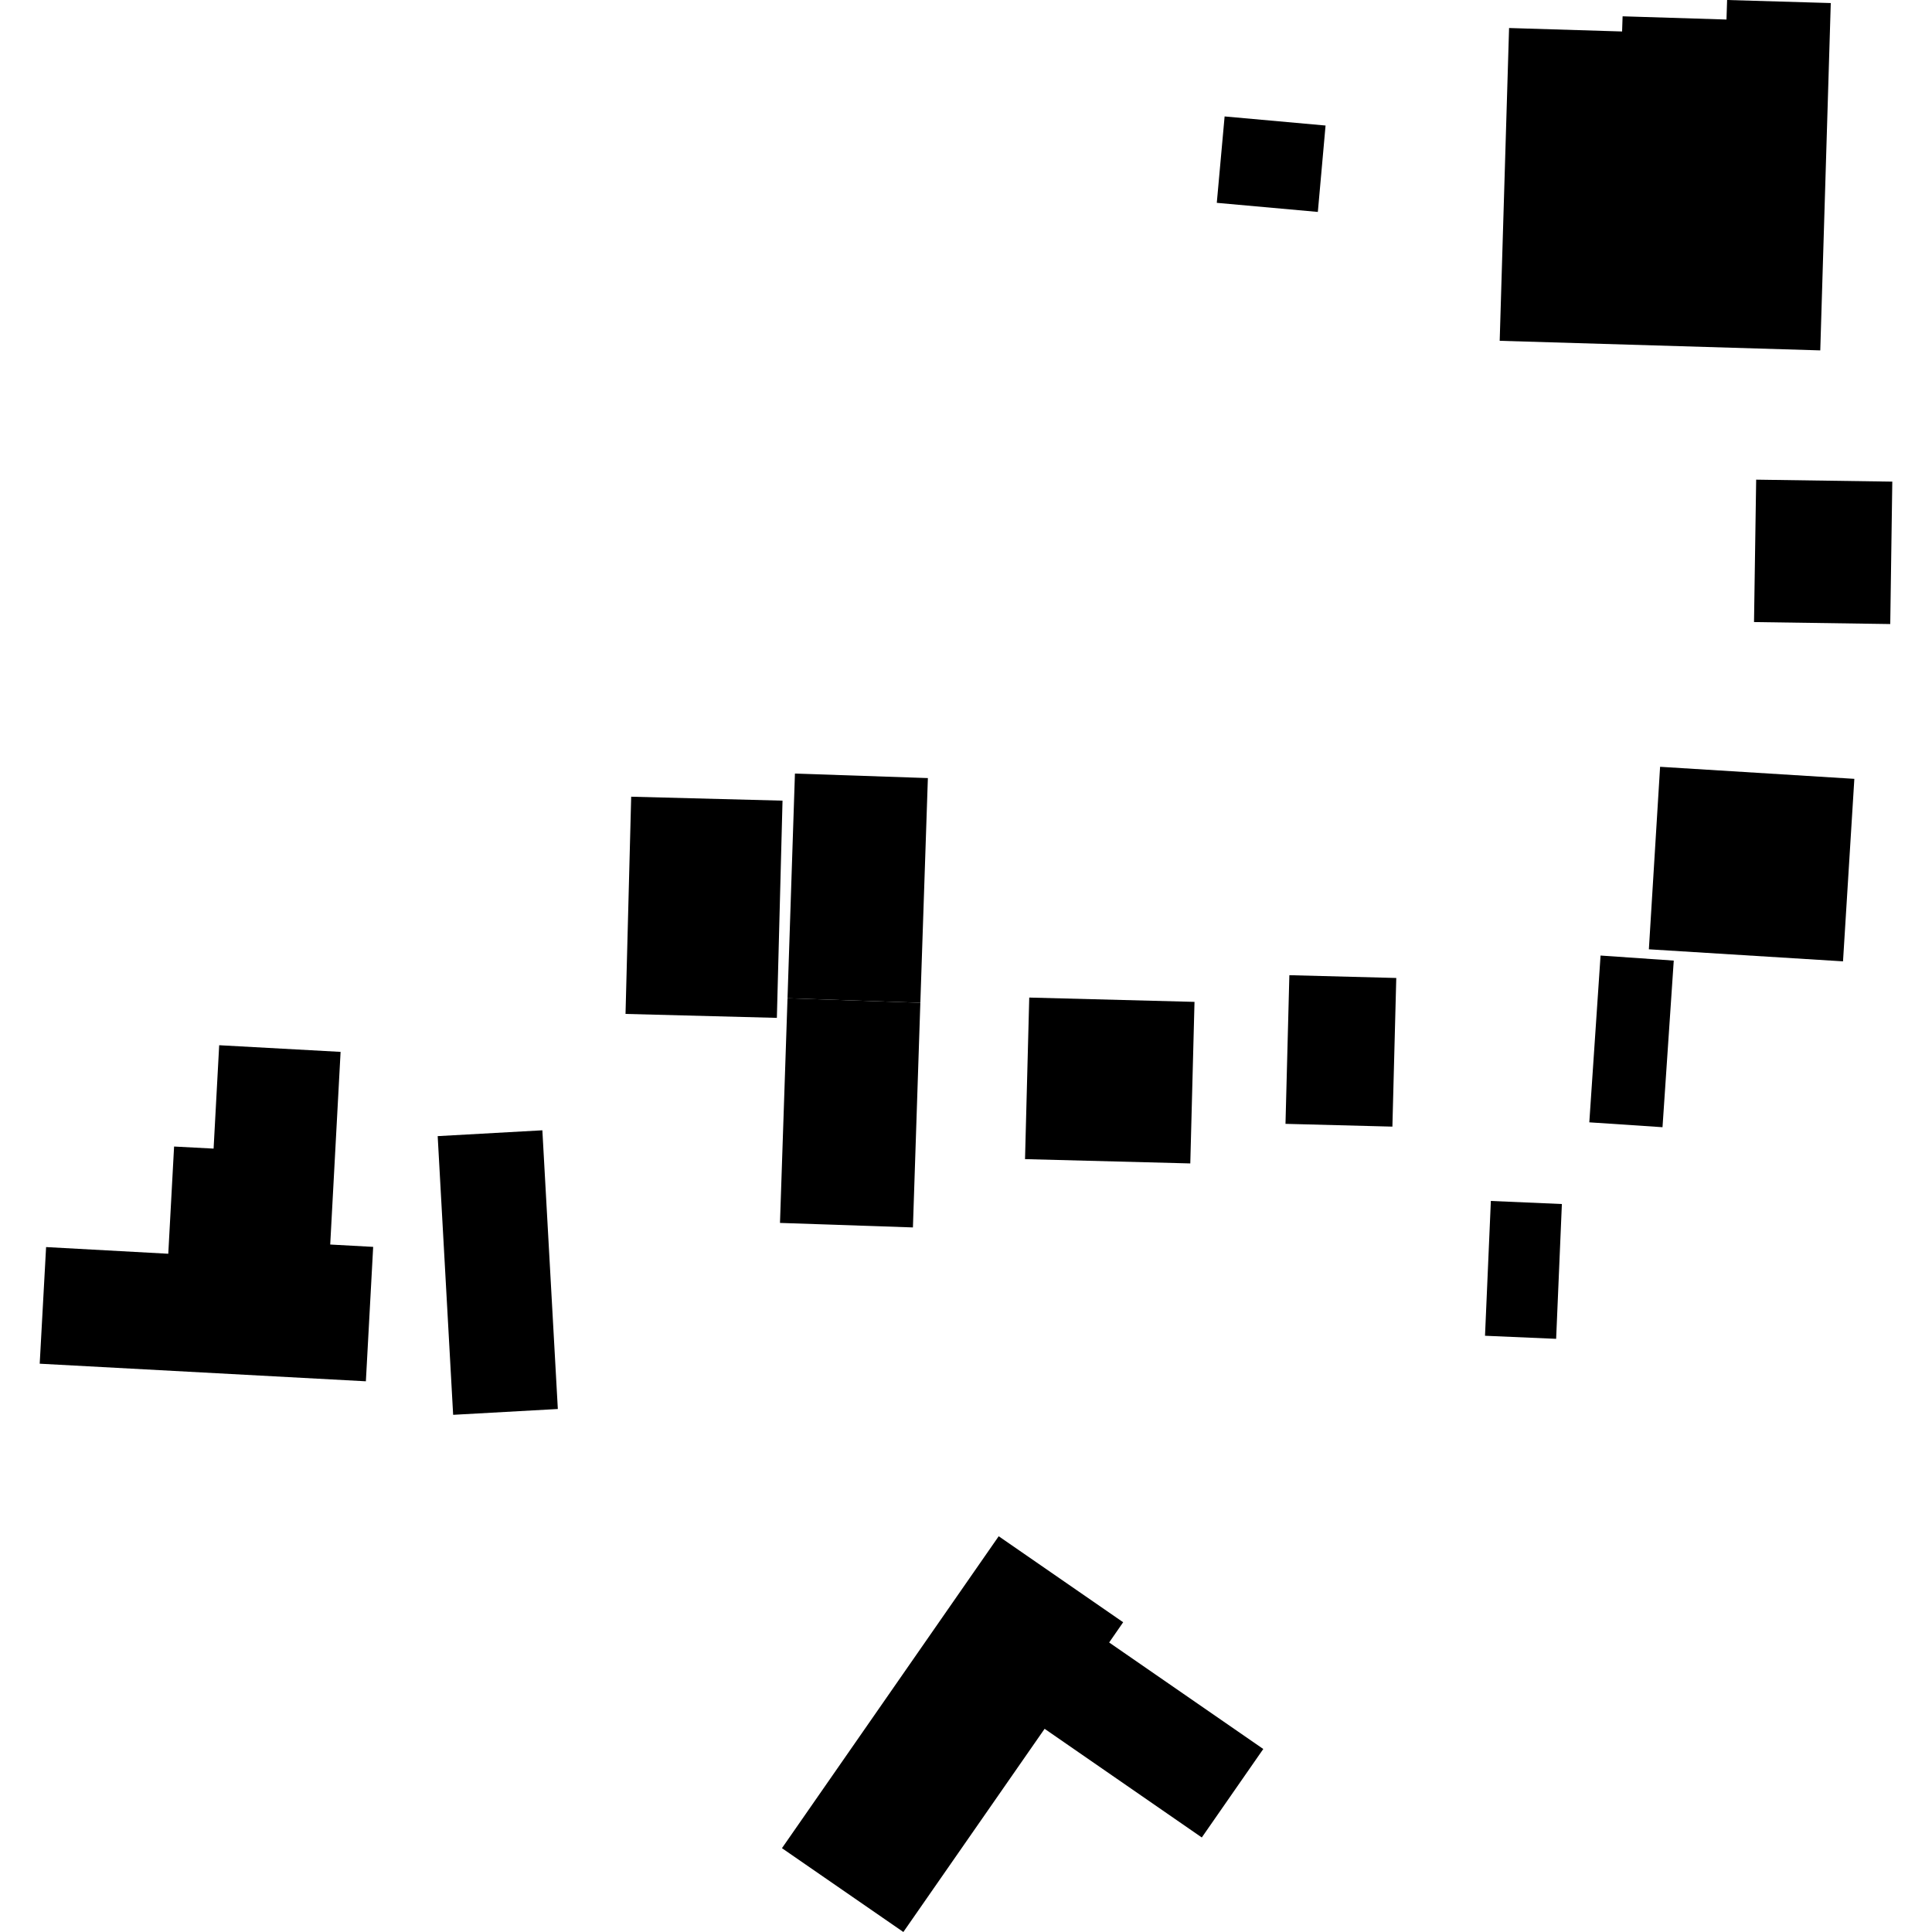
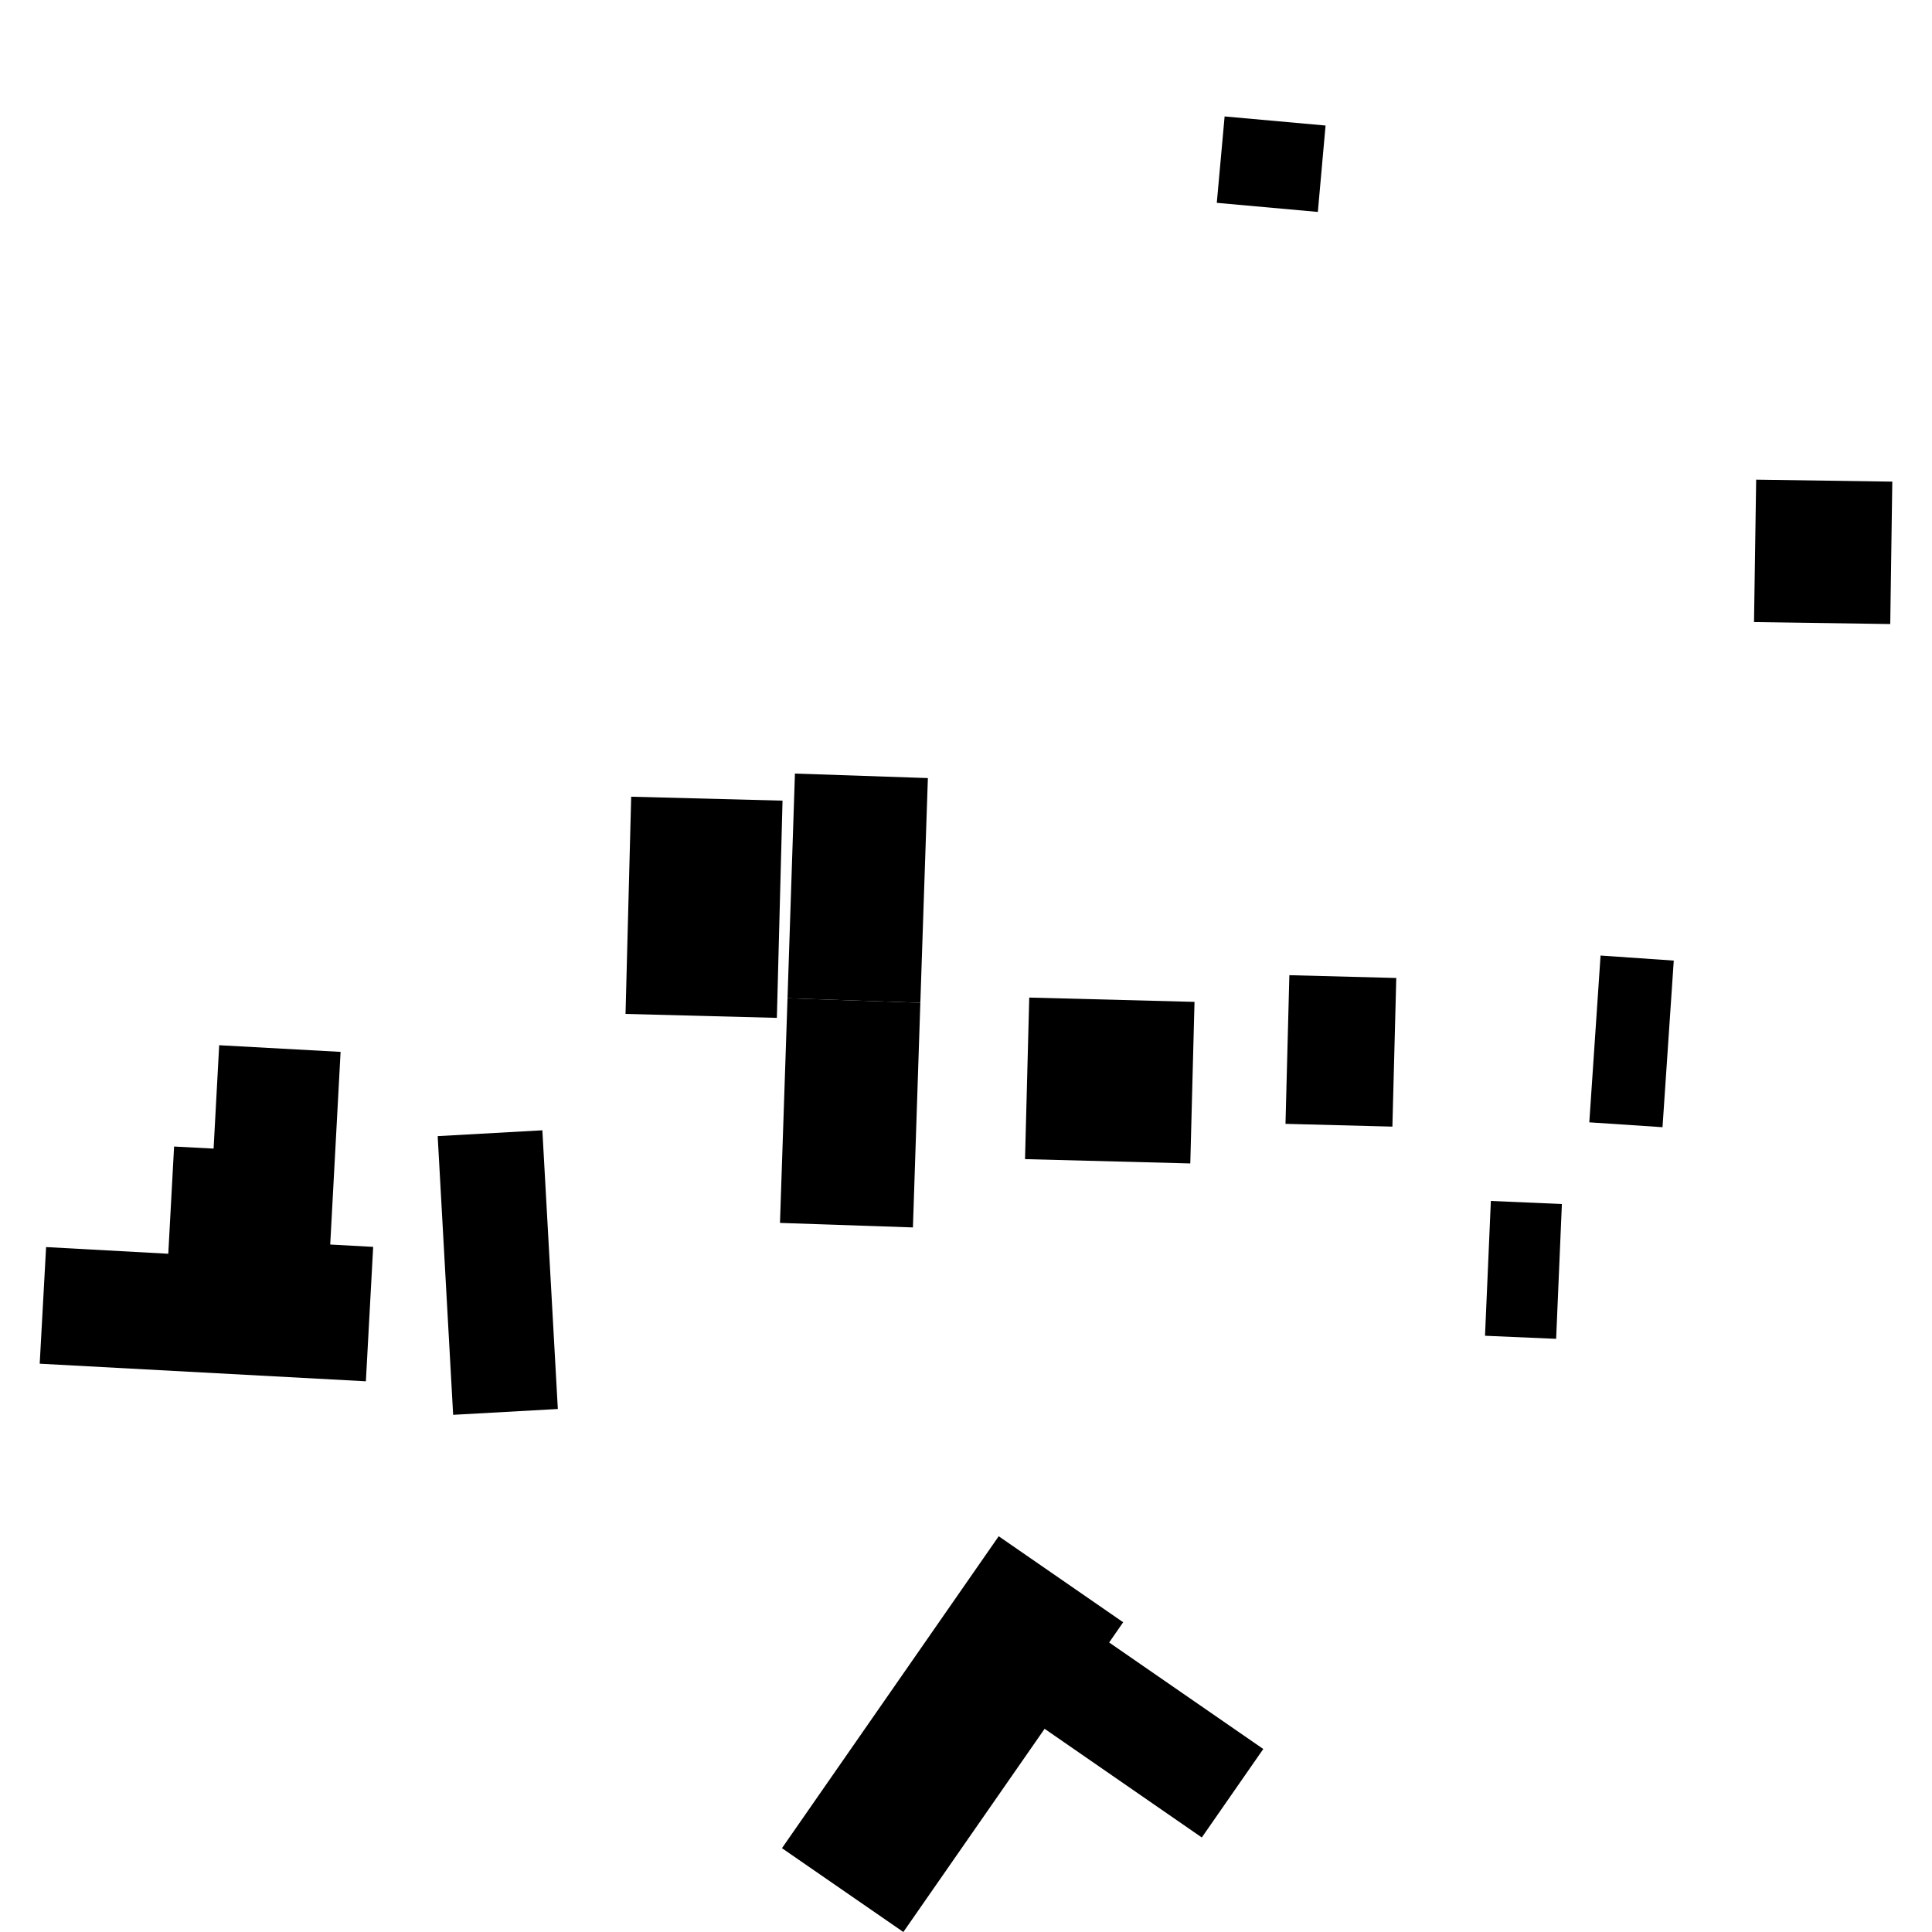
<svg xmlns="http://www.w3.org/2000/svg" height="288pt" version="1.1" viewBox="0 0 288 288" width="288pt">
  <defs>
    <style type="text/css">
*{stroke-linecap:butt;stroke-linejoin:round;}
  </style>
  </defs>
  <g id="figure_1">
    <g id="patch_1">
      <path d="M 0 288  L 288 288  L 288 0  L 0 0  z " style="fill:none;opacity:0;" />
    </g>
    <g id="axes_1">
      <g id="PatchCollection_1">
        <path clip-path="url(#p2e01c9ef26)" d="M 50.771 156.802  L 49.225 185.52  L 55.628 185.87  L 54.54 205.907  L 5.919 203.285  L 6.871 185.899  L 25.085 186.895  L 25.951 170.911  L 31.84 171.221  L 32.674 155.81  L 50.771 156.802  " />
        <path clip-path="url(#p2e01c9ef26)" d="M 137.194 149.479  L 136.088 182.971  L 116.271 182.298  L 117.394 148.806  L 137.194 149.479  " />
        <path clip-path="url(#p2e01c9ef26)" d="M 232.827 179.482  L 231.971 199.577  L 221.368 199.119  L 222.24 179.024  L 232.827 179.482  " />
        <path clip-path="url(#p2e01c9ef26)" d="M 177.435 173.431  L 152.799 172.789  L 153.428 148.705  L 178.063 149.348  L 177.435 173.431  " />
        <path clip-path="url(#p2e01c9ef26)" d="M 80.849 168.492  L 83.155 210.037  L 67.55 210.905  L 65.245 169.36  L 80.849 168.492  " />
        <path clip-path="url(#p2e01c9ef26)" d="M 236.915 167.304  L 238.593 142.441  L 249.504 143.194  L 247.827 168.031  L 236.915 167.304  " />
-         <path clip-path="url(#p2e01c9ef26)" d="M 245.794 141.51  L 247.467 114.305  L 276.424 116.101  L 274.735 143.306  L 245.794 141.51  " />
        <path clip-path="url(#p2e01c9ef26)" d="M 281.776 93.025  L 261.468 92.73  L 261.789 71.502  L 282.081 71.796  L 281.776 93.025  " />
        <path clip-path="url(#p2e01c9ef26)" d="M 116.65 119.352  L 115.806 151.732  L 93.246 151.144  L 94.09 118.764  L 116.65 119.352  " />
        <path clip-path="url(#p2e01c9ef26)" d="M 191.626 167.529  L 192.203 145.37  L 208.14 145.786  L 207.562 167.944  L 191.626 167.529  " />
        <path clip-path="url(#p2e01c9ef26)" d="M 138.317 115.987  L 137.194 149.479  L 117.394 148.806  L 118.5 115.314  L 138.317 115.987  " />
        <path clip-path="url(#p2e01c9ef26)" d="M 116.565 275.504  L 148.875 229.006  L 167.428 241.826  L 165.34 244.843  L 188.315 260.719  L 179.15 273.909  L 155.718 257.709  L 134.661 288  L 116.565 275.504  " />
-         <path clip-path="url(#p2e01c9ef26)" d="M 272.91 0.455  L 271.344 52.231  L 223.557 50.803  L 224.955 4.176  L 241.803 4.693  L 241.878 2.431  L 257.364 2.912  L 257.457 0  L 272.91 0.455  " />
        <path clip-path="url(#p2e01c9ef26)" d="M 181.385 30.236  L 182.551 17.358  L 197.599 18.713  L 196.449 31.592  L 181.385 30.236  " />
      </g>
    </g>
  </g>
  <defs>
    <clipPath id="p2e01c9ef26">
      <rect height="288" width="276.161" x="5.919" y="0" />
    </clipPath>
  </defs>
</svg>